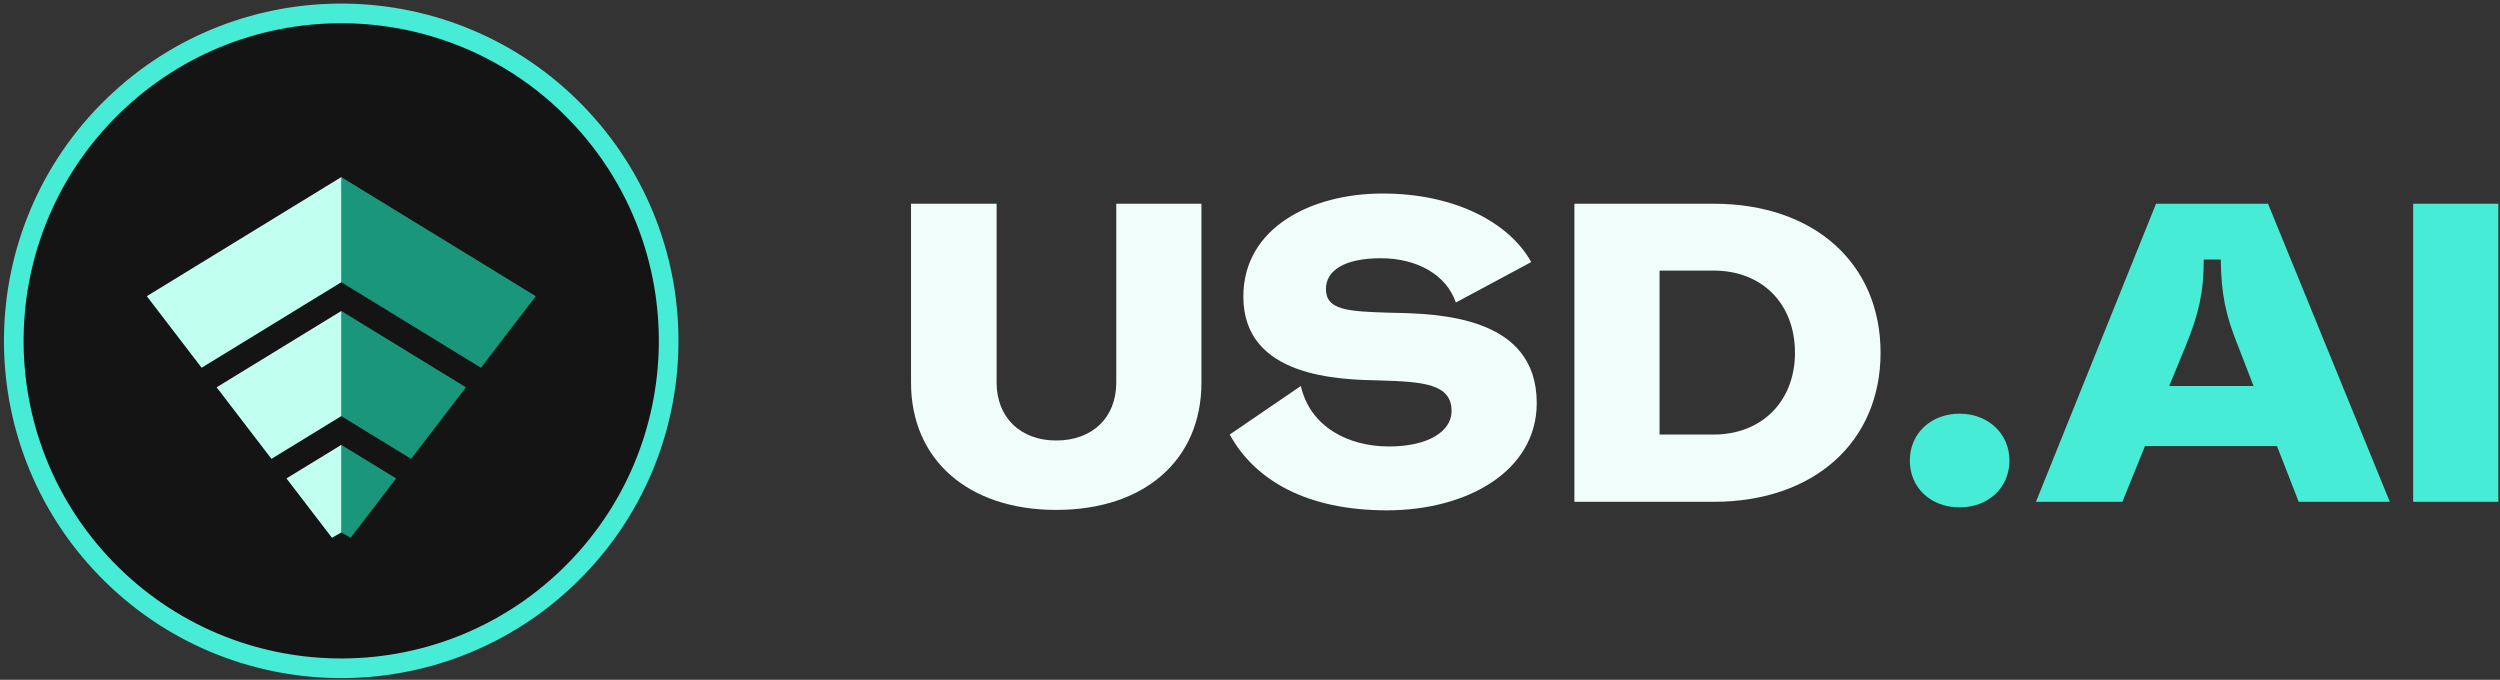
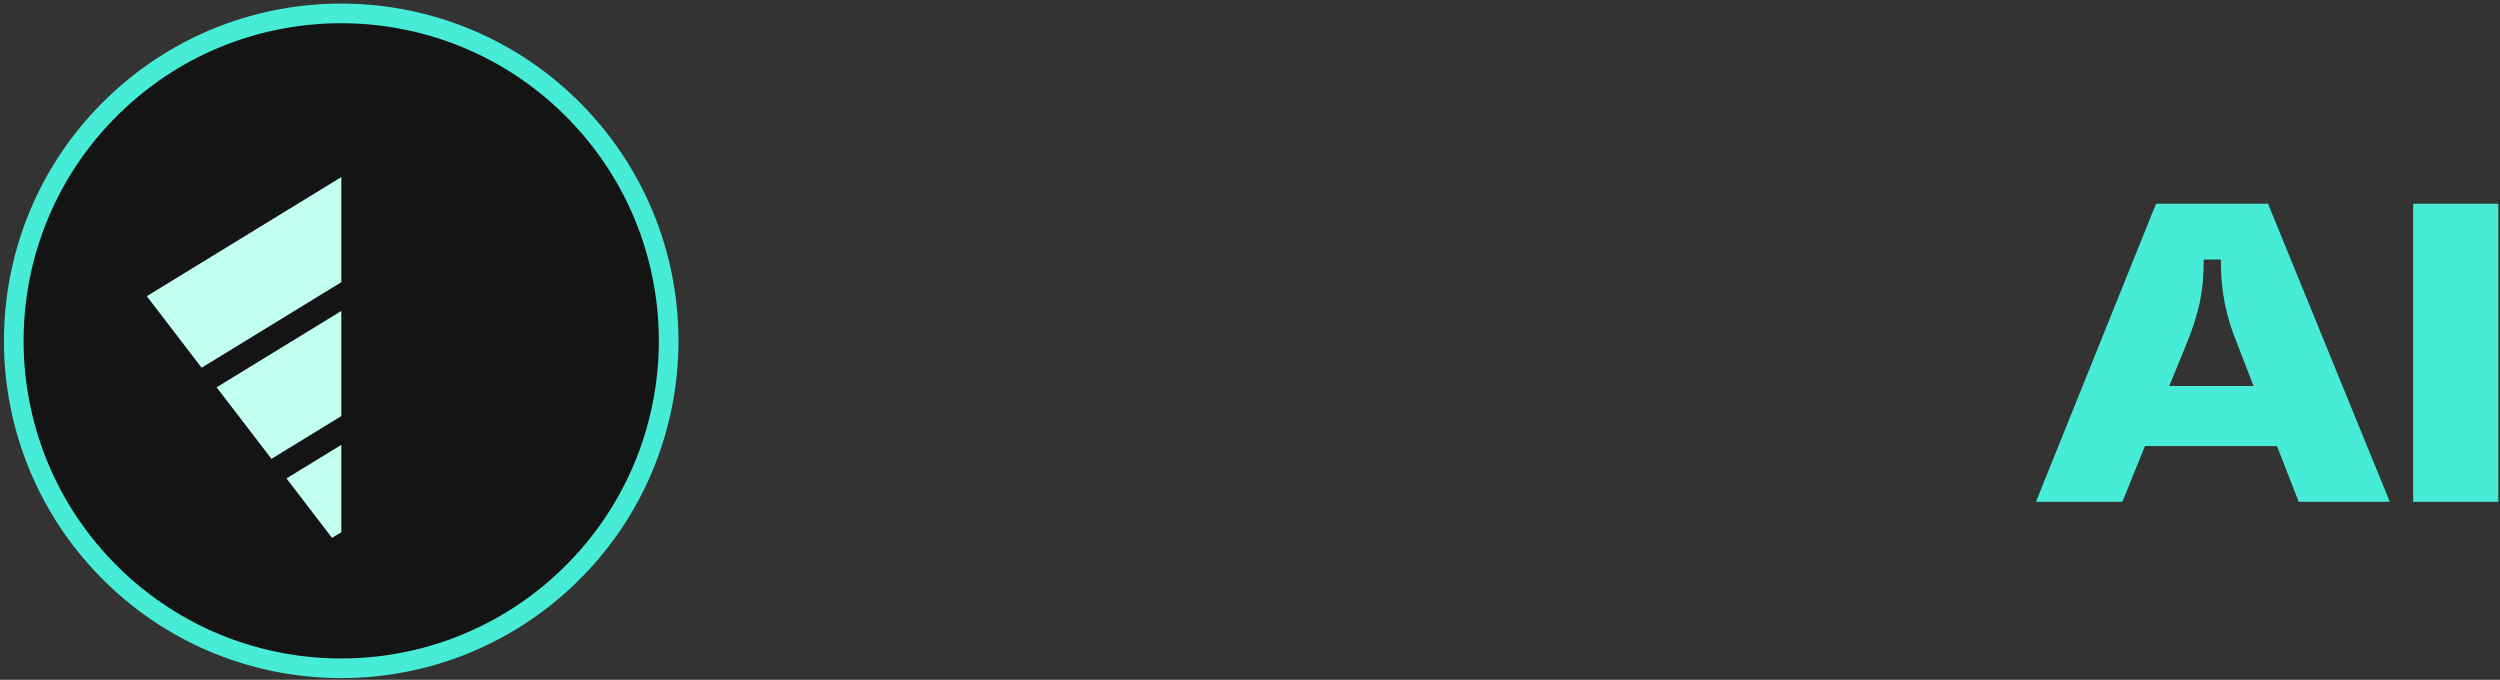
<svg xmlns="http://www.w3.org/2000/svg" width="445" height="121" viewBox="0 0 445 121" fill="none">
  <rect x="0" y="0" width="445" height="121" fill="#333333" stroke="none" />
-   <path d="M162.162 68.1V36.264H177.398V68.1C177.398 74.316 181.643 78.409 188.01 78.409C194.453 78.409 198.697 74.316 198.697 68.1V36.264H213.857V68.1C213.857 81.82 203.776 90.764 188.01 90.764C172.319 90.764 162.162 81.82 162.162 68.1Z" fill="#F0FDFA" />
-   <path d="M246.86 90.84C232.761 90.84 223.438 85.61 218.89 77.348L231.548 68.707C233.216 75.983 239.962 79.47 247.239 79.47C254.288 79.47 258.381 76.741 258.381 73.179C258.381 68.328 253.378 67.949 245.647 67.721C238.522 67.57 221.315 67.266 221.315 52.789C221.315 40.509 233.443 34.445 246.102 34.445C259.063 34.445 268.69 39.675 272.556 46.649L259.139 53.85C257.472 48.923 252.241 45.967 245.798 45.967C239.28 45.967 236.02 48.165 236.02 51.424C236.02 55.214 239.81 55.442 247.542 55.669C256.183 55.821 273.541 56.276 273.541 71.739C273.541 83.791 261.262 90.84 246.86 90.84Z" fill="#F0FDFA" />
-   <path d="M280.241 89.324V36.264H305.027C322.916 36.264 334.741 46.876 334.741 62.794C334.741 78.636 322.916 89.324 305.027 89.324H280.241ZM295.401 77.348H305.027C313.669 77.348 319.505 71.36 319.505 62.794C319.505 54.077 313.669 48.165 305.027 48.165H295.401V77.348Z" fill="#F0FDFA" />
-   <path d="M348.816 90.309C343.661 90.309 339.947 86.823 339.947 81.972C339.947 77.196 343.661 73.634 348.816 73.634C353.894 73.634 357.684 77.196 357.684 81.972C357.684 86.823 353.894 90.309 348.816 90.309Z" fill="#46ECD5" />
  <path d="M362.399 89.324L383.774 36.264H403.709L425.388 89.324H409.167L405.301 79.394H381.803L377.786 89.324H362.399ZM386.124 68.707H401.132L398.403 61.657C396.129 56.048 395.371 52.258 395.296 46.194H392.264C392.264 51.955 391.43 55.745 389.08 61.506L386.124 68.707Z" fill="#46ECD5" />
  <path d="M429.545 36.264H444.705V89.324H429.545V36.264Z" fill="#46ECD5" />
  <path d="M18.869 101.22C-3.526 78.097 -2.935 41.198 20.188 18.804C43.31 -3.591 80.21 -3 102.604 20.123C124.998 43.246 124.407 80.144 101.285 102.539C78.162 124.933 41.263 124.342 18.869 101.22Z" fill="#141414" stroke="#46ECD5" stroke-width="3.497" />
-   <path d="M70.504 85.16L62.405 95.726L60.749 94.77L60.742 94.774V79.184L70.504 85.16ZM82.936 68.939L73.175 81.676V81.674L60.742 74.061V55.351L82.936 68.939ZM82.936 45.108L95.368 52.721L85.607 65.457V65.455L60.742 50.23V31.52L82.936 45.108Z" fill="#1A977A" />
  <path d="M60.755 94.774L60.747 94.77L59.091 95.726L50.992 85.16L60.755 79.184V94.774ZM60.755 74.061L48.321 81.674V81.676L38.56 68.939L60.755 55.351V74.061ZM60.755 50.23L35.89 65.455V65.457L26.129 52.721L38.56 45.108L60.755 31.52V50.23Z" fill="#C1FFF1" />
</svg>